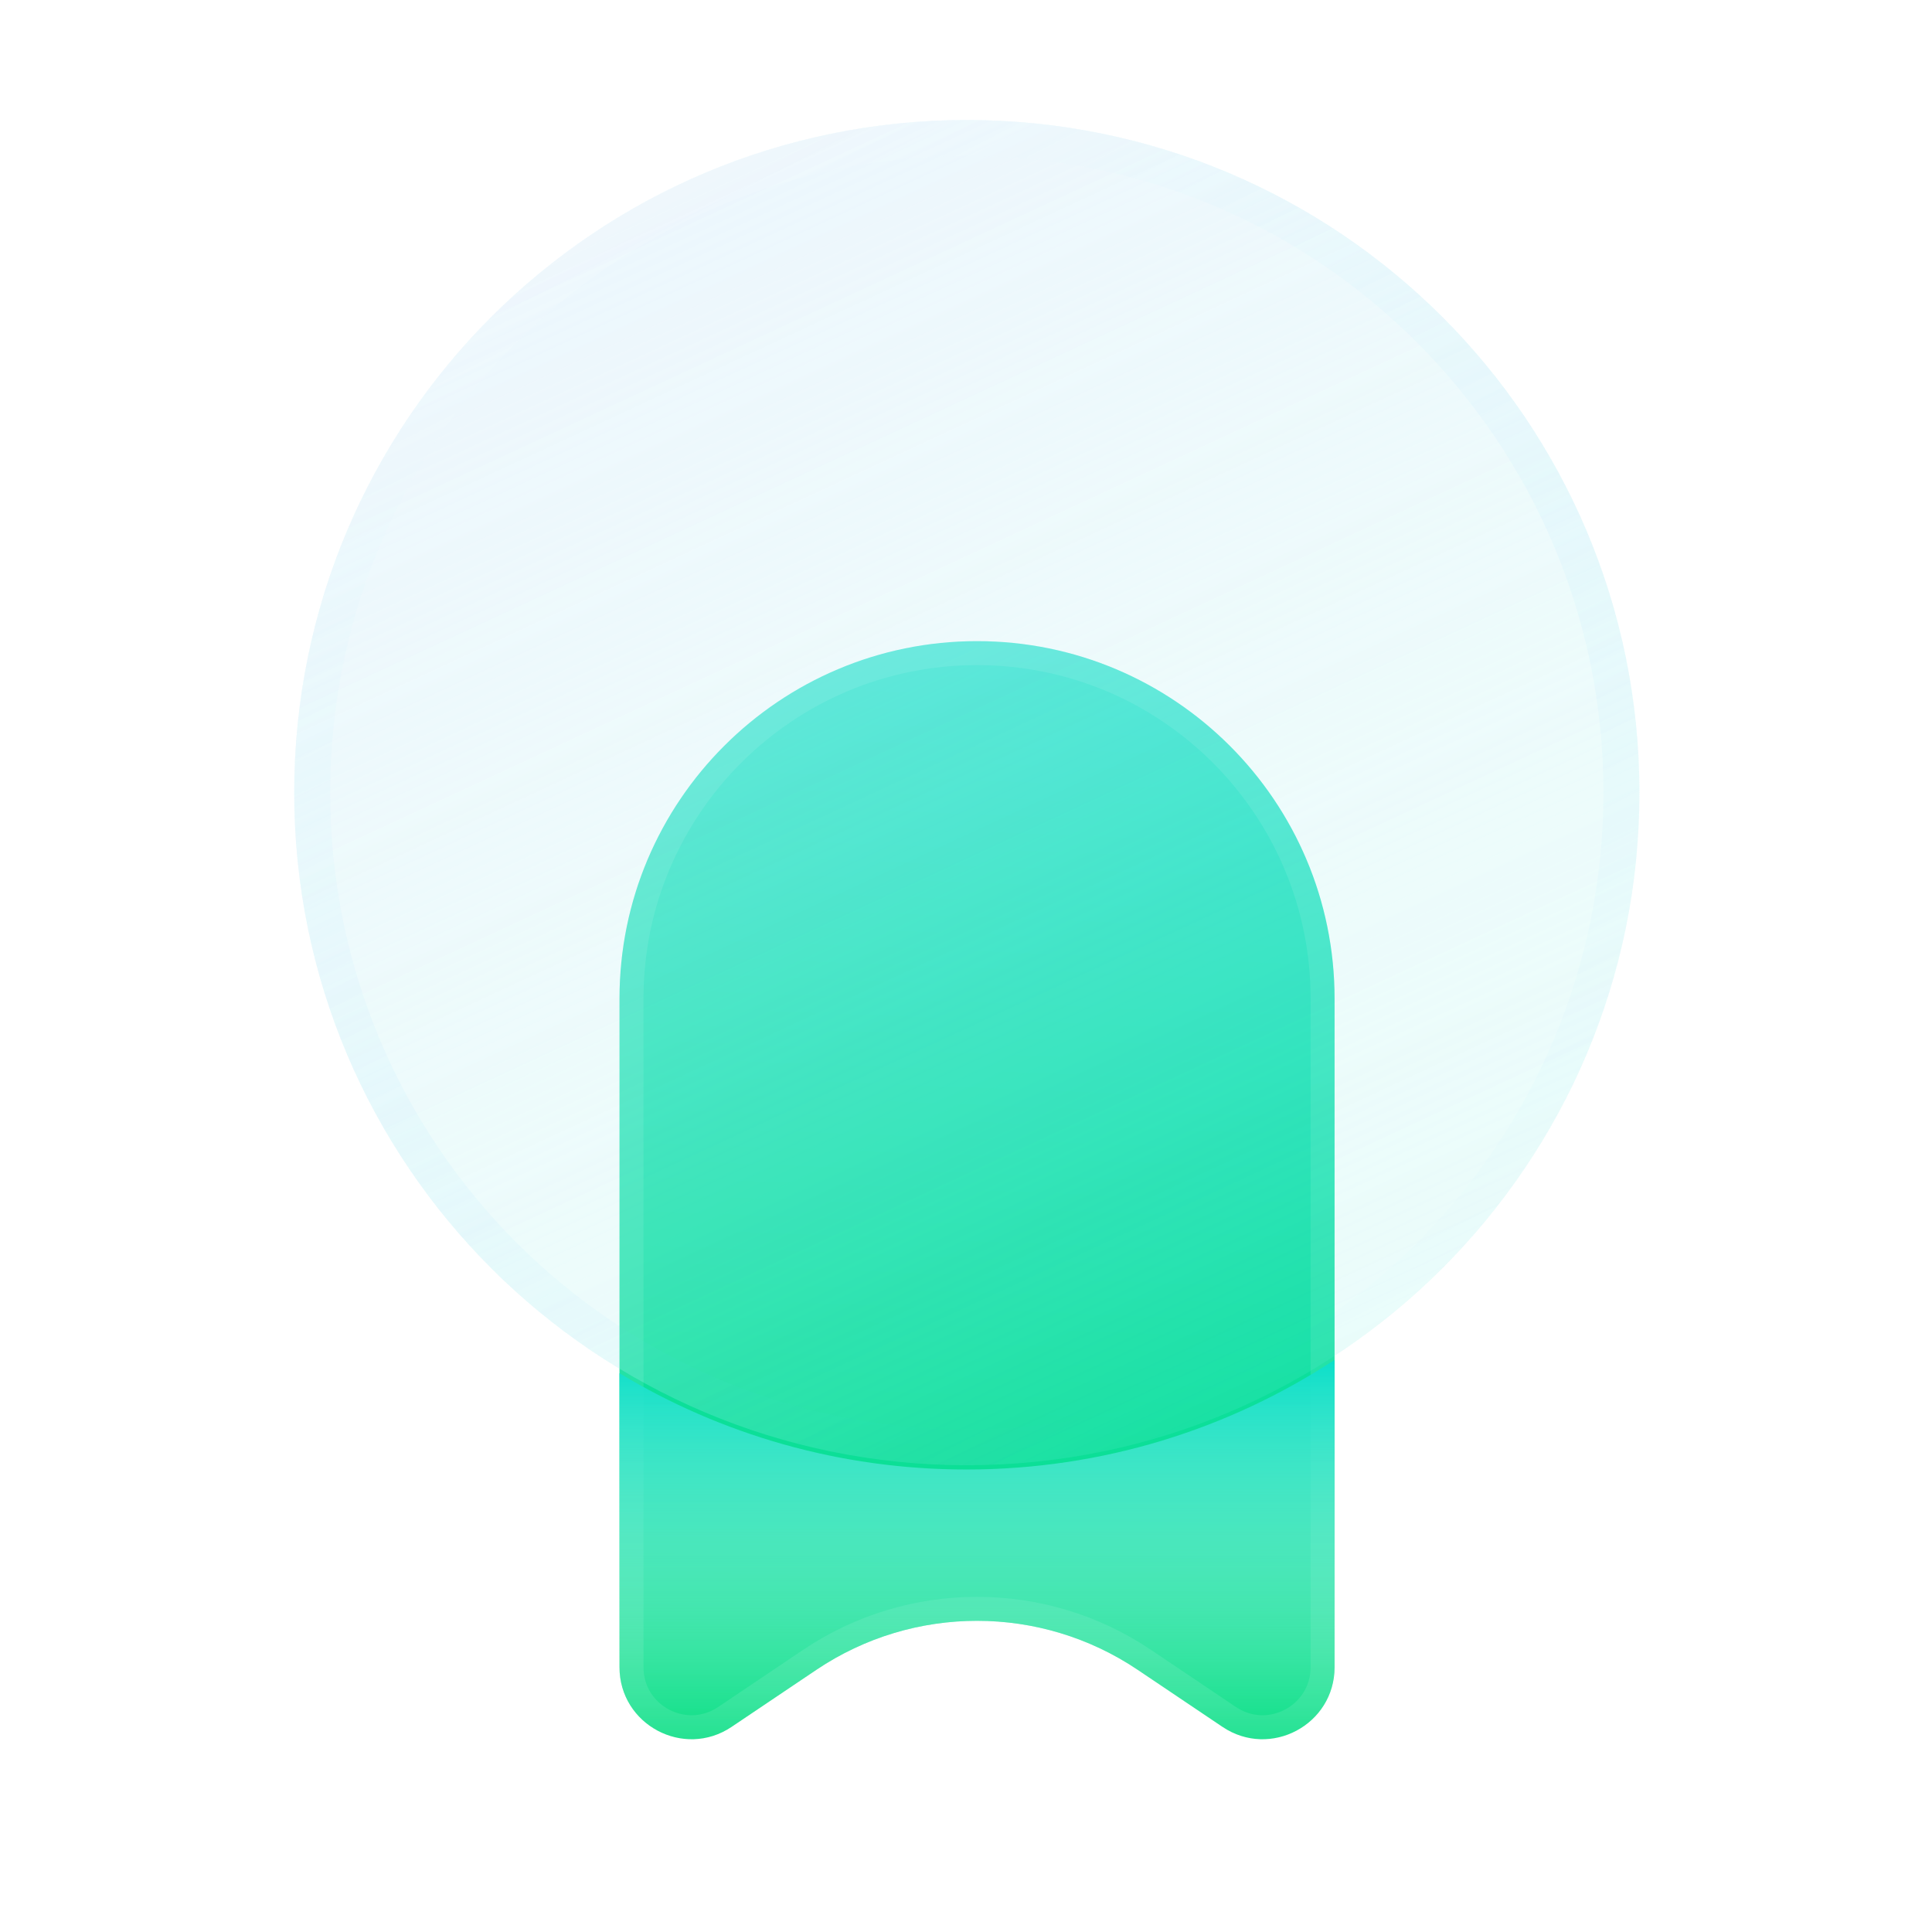
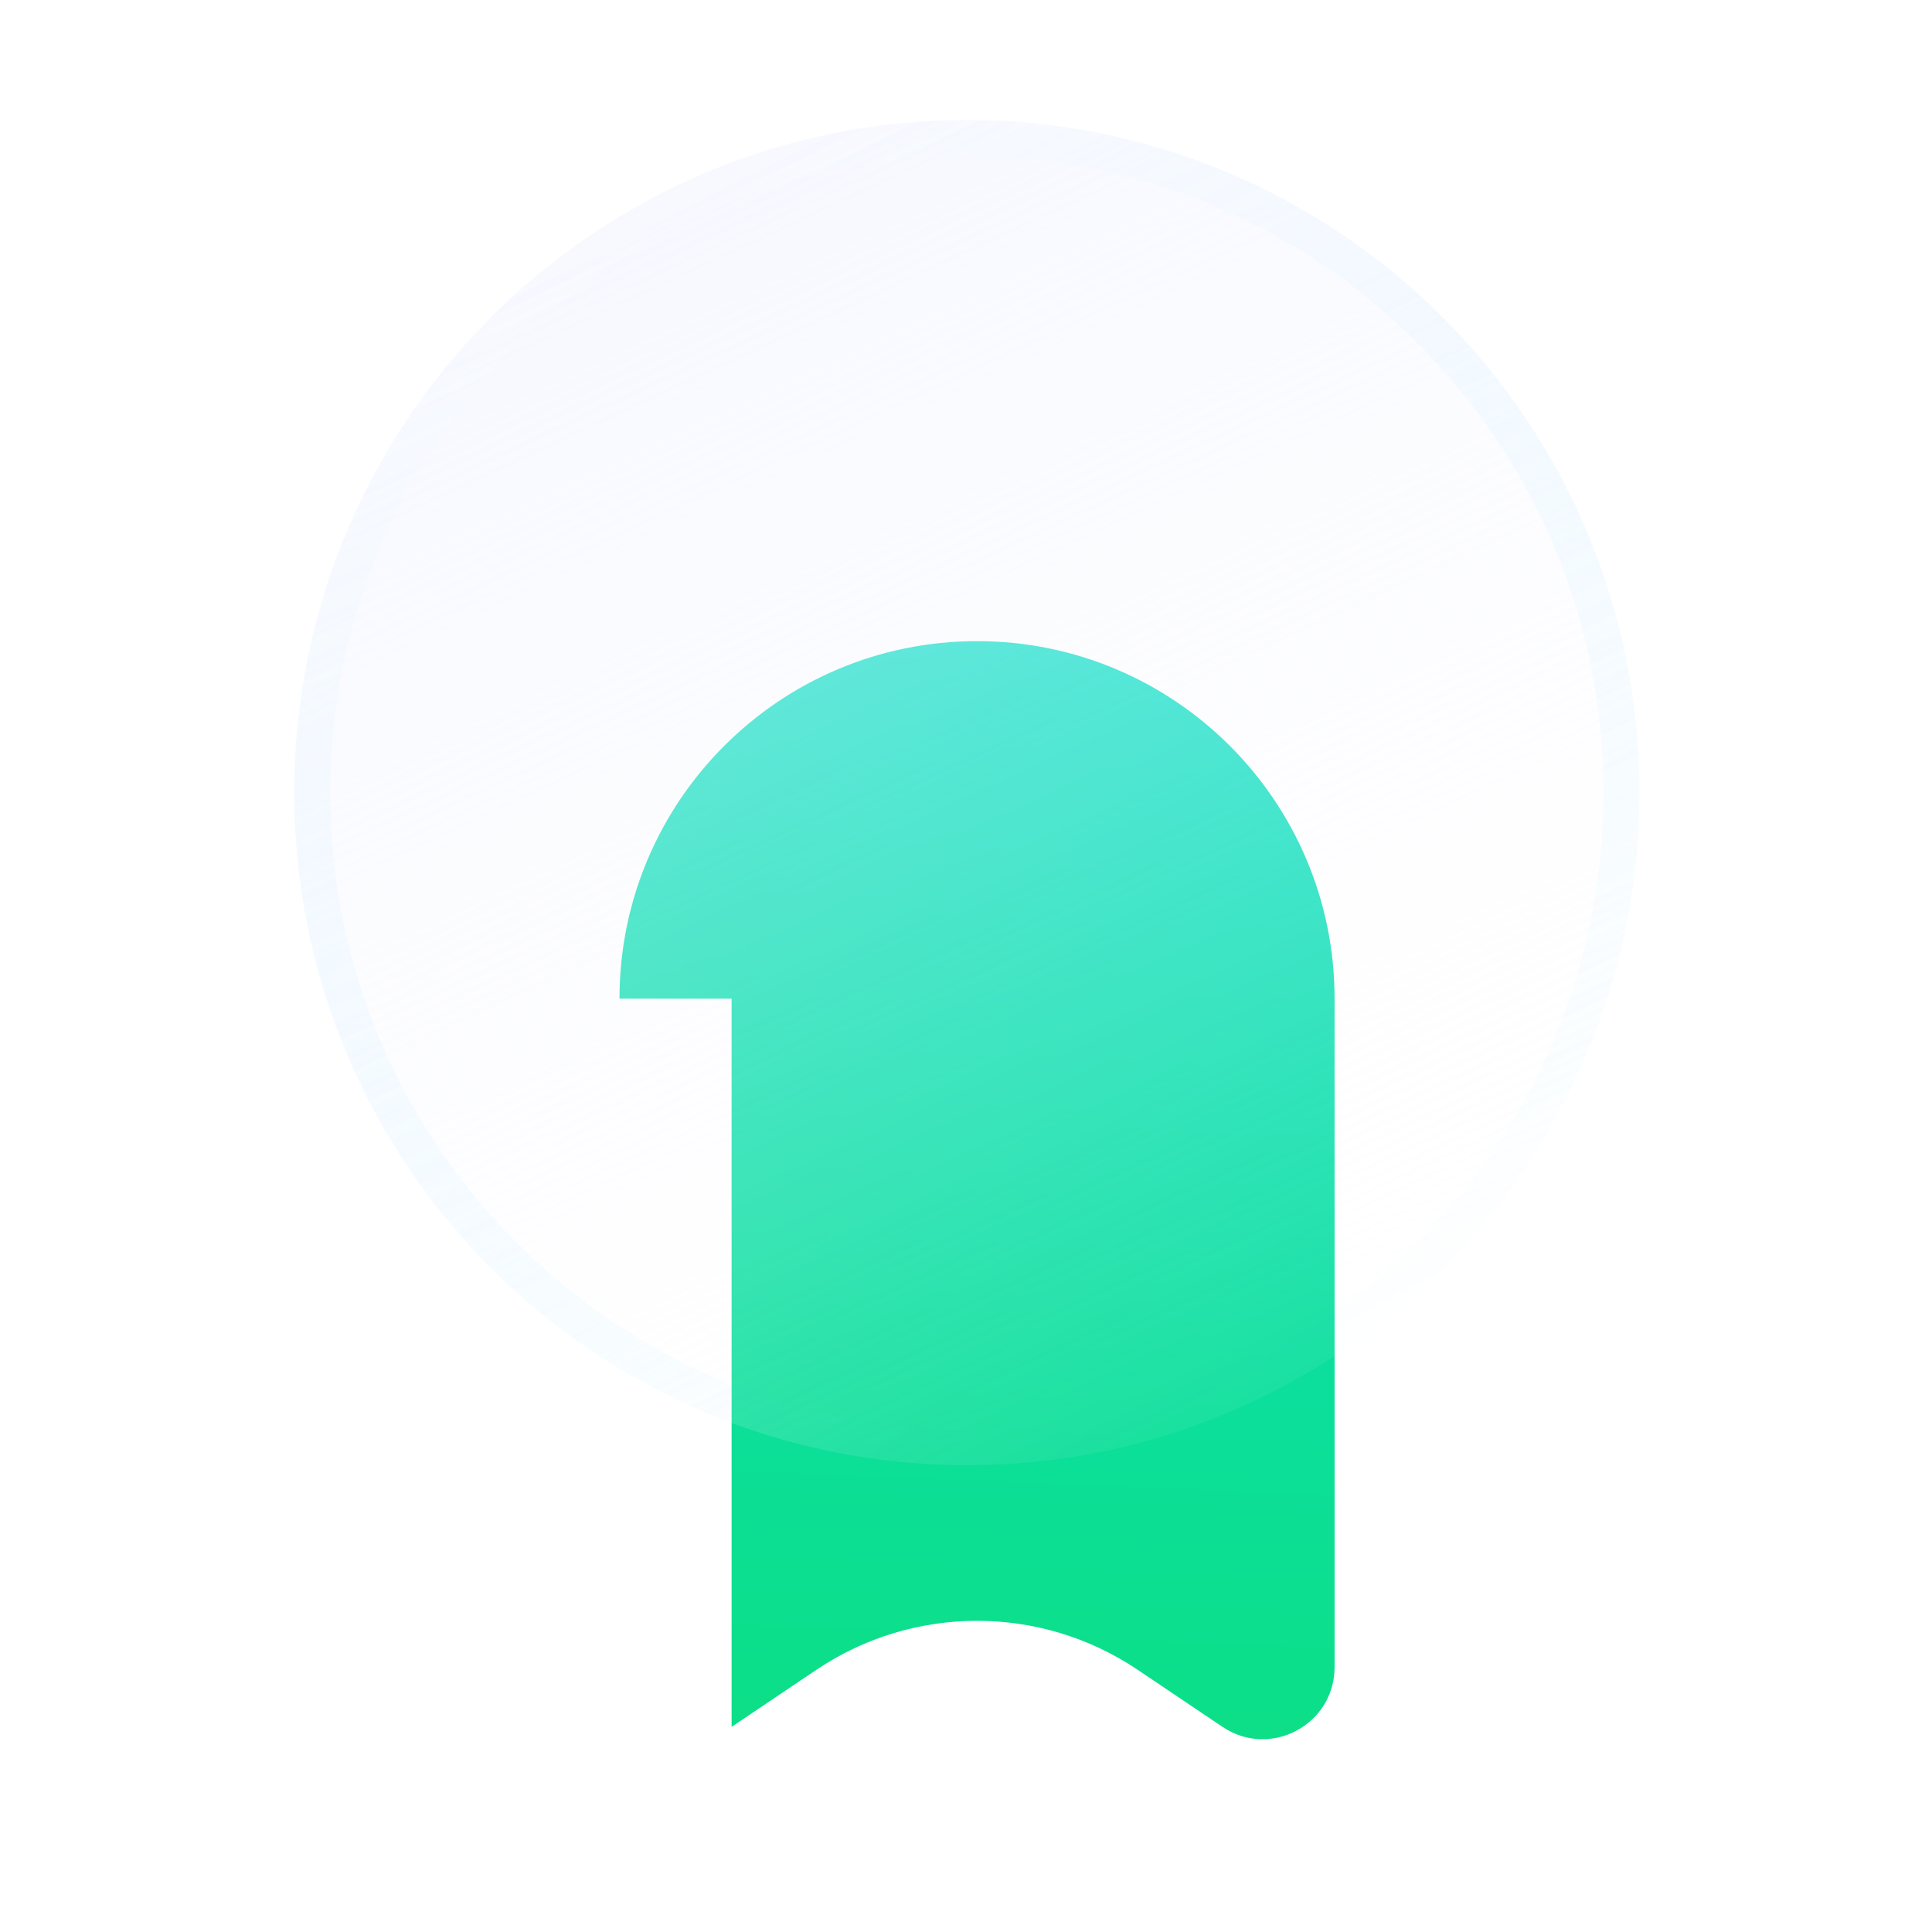
<svg xmlns="http://www.w3.org/2000/svg" width="157" height="157" viewBox="0 0 157 157" fill="none">
  <g filter="url(#filter0_i_51_610)">
-     <path d="M50.342 81.156C50.342 65.109 63.351 52.101 79.397 52.101C95.444 52.101 108.452 65.109 108.452 81.156V135.479C108.452 140.159 103.226 142.942 99.343 140.33L92.45 135.693C84.558 130.384 74.237 130.384 66.344 135.693L59.452 140.33C55.568 142.942 50.342 140.159 50.342 135.479V81.156Z" fill="url(#paint0_linear_51_610)" />
+     <path d="M50.342 81.156C50.342 65.109 63.351 52.101 79.397 52.101C95.444 52.101 108.452 65.109 108.452 81.156V135.479C108.452 140.159 103.226 142.942 99.343 140.33L92.45 135.693C84.558 130.384 74.237 130.384 66.344 135.693L59.452 140.33V81.156Z" fill="url(#paint0_linear_51_610)" />
  </g>
-   <path d="M51.317 81.156C51.317 65.647 63.889 53.075 79.397 53.075C94.906 53.075 107.478 65.647 107.478 81.156V135.479C107.478 139.379 103.123 141.698 99.887 139.521L92.994 134.885C84.773 129.354 74.022 129.354 65.8 134.885L58.908 139.521C55.672 141.698 51.317 139.379 51.317 135.479V81.156Z" stroke="white" stroke-opacity="0.1" stroke-width="1.949" />
  <g filter="url(#filter1_bi_51_610)">
-     <path d="M133.225 64.412C133.225 94.599 108.754 119.07 78.567 119.07C48.38 119.07 23.909 94.599 23.909 64.412C23.909 34.225 48.38 9.754 78.567 9.754C108.754 9.754 133.225 34.225 133.225 64.412Z" fill="#0CDFC9" fill-opacity="0.09" />
    <path d="M133.225 64.412C133.225 94.599 108.754 119.07 78.567 119.07C48.38 119.07 23.909 94.599 23.909 64.412C23.909 34.225 48.38 9.754 78.567 9.754C108.754 9.754 133.225 34.225 133.225 64.412Z" fill="url(#paint1_linear_51_610)" />
  </g>
  <g filter="url(#filter2_bi_51_610)">
    <path fill-rule="evenodd" clip-rule="evenodd" d="M78.567 116.147C107.139 116.147 130.302 92.984 130.302 64.412C130.302 35.84 107.139 12.677 78.567 12.677C49.995 12.677 26.832 35.84 26.832 64.412C26.832 92.984 49.995 116.147 78.567 116.147ZM78.567 119.07C108.754 119.07 133.225 94.599 133.225 64.412C133.225 34.225 108.754 9.754 78.567 9.754C48.38 9.754 23.909 34.225 23.909 64.412C23.909 94.599 48.38 119.07 78.567 119.07Z" fill="url(#paint2_linear_51_610)" fill-opacity="0.5" />
  </g>
-   <path fill-rule="evenodd" clip-rule="evenodd" d="M108.452 110.509C99.857 116.141 89.578 119.417 78.534 119.417C68.22 119.417 58.574 116.56 50.342 111.594V135.479C50.342 140.159 55.568 142.942 59.452 140.33L66.344 135.693C74.237 130.384 84.558 130.384 92.45 135.693L99.343 140.33C103.226 142.942 108.452 140.159 108.452 135.479V110.509Z" fill="url(#paint3_linear_51_610)" />
  <defs>
    <filter id="filter0_i_51_610" x="50.342" y="52.101" width="58.11" height="89.234" filterUnits="userSpaceOnUse" color-interpolation-filters="sRGB">
      <feFlood flood-opacity="0" result="BackgroundImageFix" />
      <feBlend mode="normal" in="SourceGraphic" in2="BackgroundImageFix" result="shape" />
      <feColorMatrix in="SourceAlpha" type="matrix" values="0 0 0 0 0 0 0 0 0 0 0 0 0 0 0 0 0 0 127 0" result="hardAlpha" />
      <feOffset />
      <feGaussianBlur stdDeviation="5.846" />
      <feComposite in2="hardAlpha" operator="arithmetic" k2="-1" k3="1" />
      <feColorMatrix type="matrix" values="0 0 0 0 0 0 0 0 0 0 0 0 0 0 0 0 0 0 0.25 0" />
      <feBlend mode="multiply" in2="shape" result="effect1_innerShadow_51_610" />
    </filter>
    <filter id="filter1_bi_51_610" x="14.165" y="0.01" width="128.804" height="128.804" filterUnits="userSpaceOnUse" color-interpolation-filters="sRGB">
      <feFlood flood-opacity="0" result="BackgroundImageFix" />
      <feGaussianBlur in="BackgroundImageFix" stdDeviation="4.872" />
      <feComposite in2="SourceAlpha" operator="in" result="effect1_backgroundBlur_51_610" />
      <feBlend mode="normal" in="SourceGraphic" in2="effect1_backgroundBlur_51_610" result="shape" />
      <feColorMatrix in="SourceAlpha" type="matrix" values="0 0 0 0 0 0 0 0 0 0 0 0 0 0 0 0 0 0 127 0" result="hardAlpha" />
      <feOffset />
      <feGaussianBlur stdDeviation="5.846" />
      <feComposite in2="hardAlpha" operator="arithmetic" k2="-1" k3="1" />
      <feColorMatrix type="matrix" values="0 0 0 0 0.858 0 0 0 0 0.958 0 0 0 0 1 0 0 0 1 0" />
      <feBlend mode="normal" in2="shape" result="effect2_innerShadow_51_610" />
    </filter>
    <filter id="filter2_bi_51_610" x="14.165" y="0.01" width="128.804" height="128.804" filterUnits="userSpaceOnUse" color-interpolation-filters="sRGB">
      <feFlood flood-opacity="0" result="BackgroundImageFix" />
      <feGaussianBlur in="BackgroundImageFix" stdDeviation="4.872" />
      <feComposite in2="SourceAlpha" operator="in" result="effect1_backgroundBlur_51_610" />
      <feBlend mode="normal" in="SourceGraphic" in2="effect1_backgroundBlur_51_610" result="shape" />
      <feColorMatrix in="SourceAlpha" type="matrix" values="0 0 0 0 0 0 0 0 0 0 0 0 0 0 0 0 0 0 127 0" result="hardAlpha" />
      <feOffset />
      <feGaussianBlur stdDeviation="5.846" />
      <feComposite in2="hardAlpha" operator="arithmetic" k2="-1" k3="1" />
      <feColorMatrix type="matrix" values="0 0 0 0 0.858 0 0 0 0 0.958 0 0 0 0 1 0 0 0 1 0" />
      <feBlend mode="normal" in2="shape" result="effect2_innerShadow_51_610" />
    </filter>
    <linearGradient id="paint0_linear_51_610" x1="81.685" y1="48.929" x2="77.956" y2="141.76" gradientUnits="userSpaceOnUse">
      <stop stop-color="#0CDFC9" />
      <stop offset="1" stop-color="#0CDF86" />
    </linearGradient>
    <linearGradient id="paint1_linear_51_610" x1="49.136" y1="9.754" x2="103.794" y2="127.479" gradientUnits="userSpaceOnUse">
      <stop stop-color="#EFF1FF" stop-opacity="0.57" />
      <stop offset="1" stop-color="white" stop-opacity="0" />
    </linearGradient>
    <linearGradient id="paint2_linear_51_610" x1="51.238" y1="16.061" x2="102.392" y2="115.566" gradientUnits="userSpaceOnUse">
      <stop stop-color="white" stop-opacity="0.32" />
      <stop offset="1" stop-color="#24BFFF" stop-opacity="0" />
    </linearGradient>
    <linearGradient id="paint3_linear_51_610" x1="79.397" y1="110.509" x2="79.397" y2="141.335" gradientUnits="userSpaceOnUse">
      <stop stop-color="#0CDFC9" />
      <stop offset="1" stop-color="white" stop-opacity="0" />
    </linearGradient>
  </defs>
</svg>